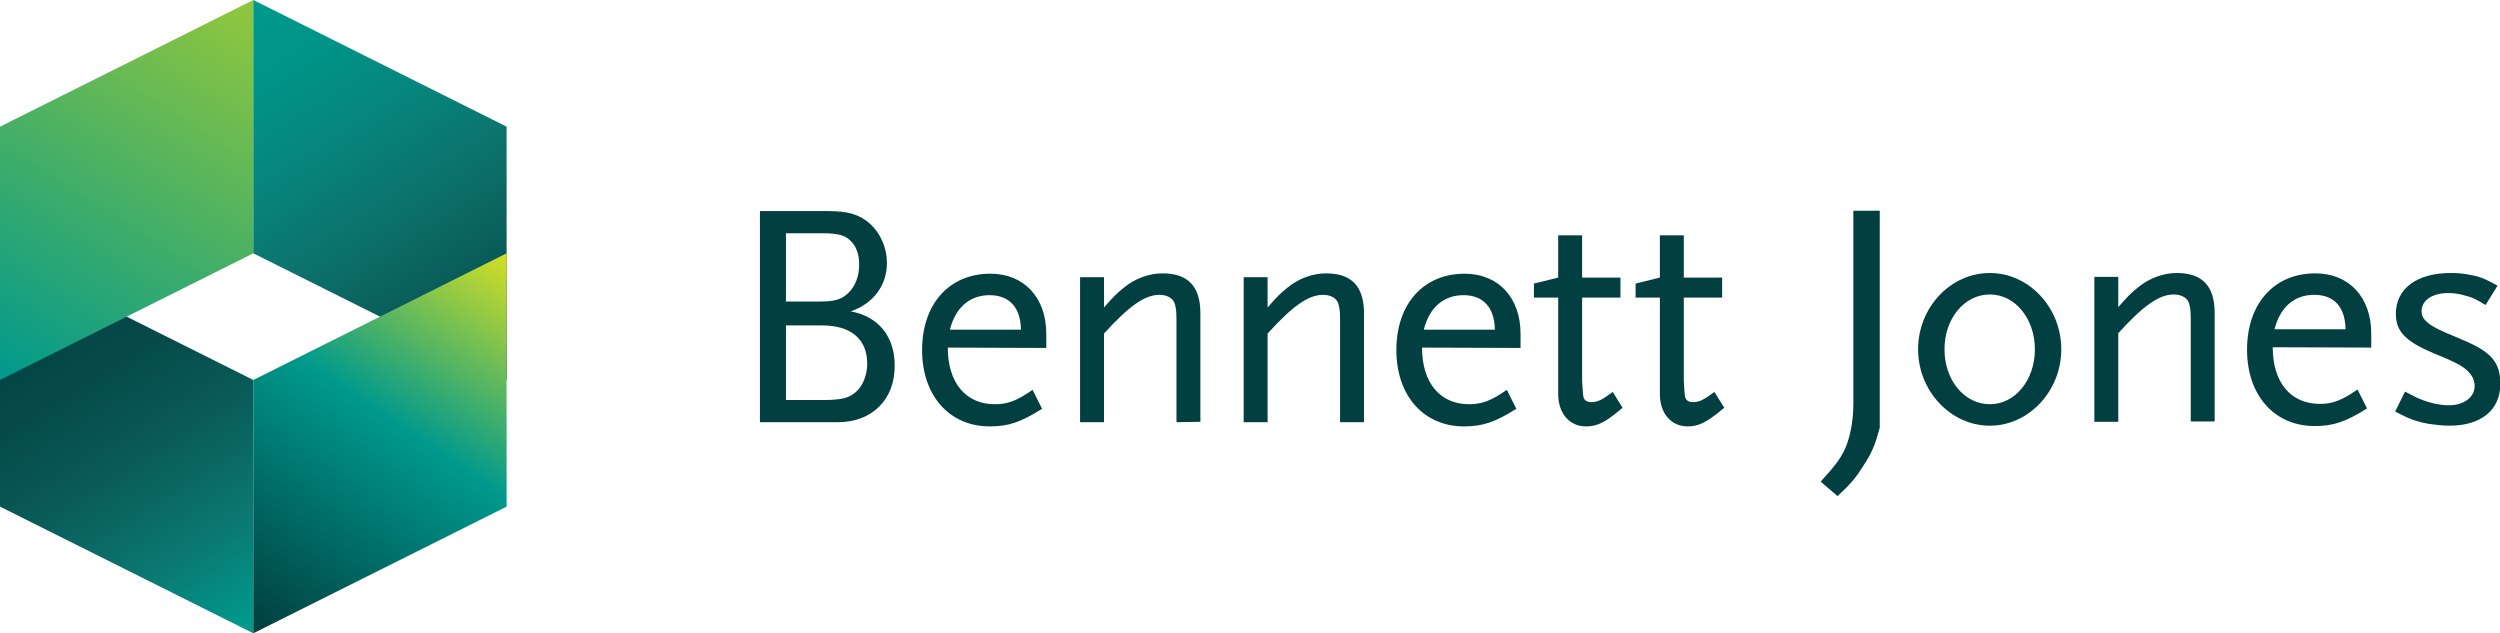
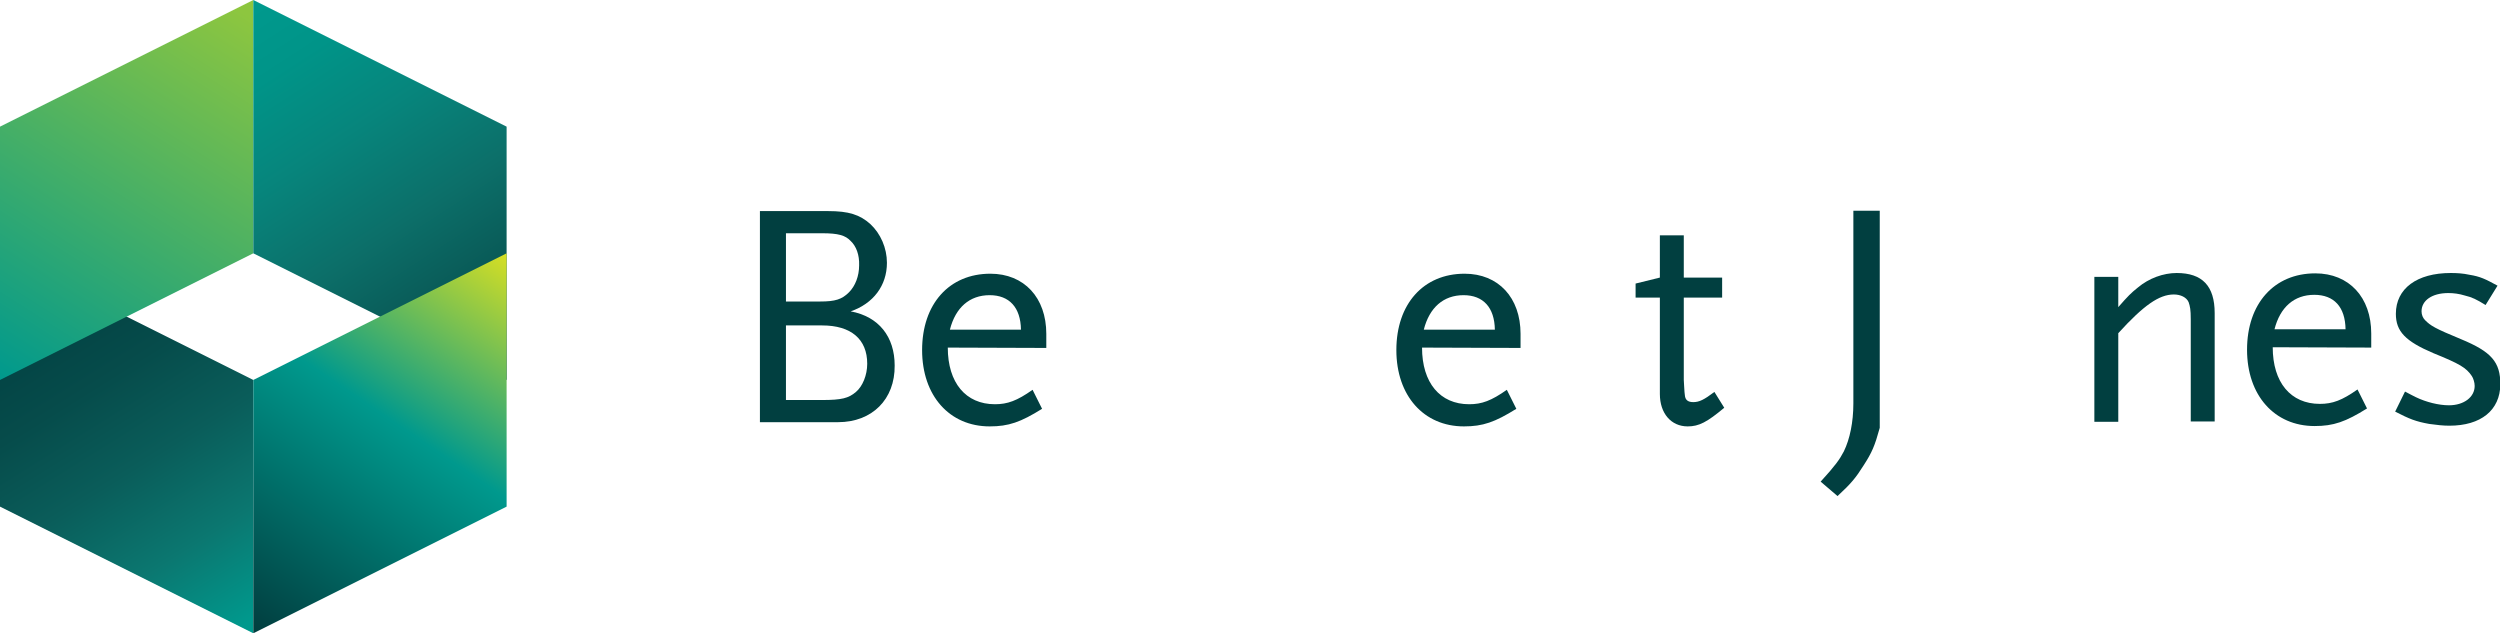
<svg xmlns="http://www.w3.org/2000/svg" version="1.1" id="Layer_1" x="0px" y="0px" viewBox="0 0 710.6 180" style="enable-background:new 0 0 710.6 180;" xml:space="preserve">
  <style type="text/css">
	.st0{display:none;}
	.st1{fill:#013F40;}
	.st2{fill:url(#SVGID_1_);}
	.st3{fill:url(#SVGID_2_);}
	.st4{fill:url(#SVGID_3_);}
	.st5{fill:url(#SVGID_4_);}
</style>
-   <rect x="-921.5" y="-461.1" class="st0" width="5908.8" height="3875.2" />
  <g>
    <g>
      <path class="st1" d="M238.2,120l-22.2,0l0-60l19.4,0c5.8,0,9,1,12,3.7c2.9,2.7,4.7,6.8,4.7,11c0,6.5-3.9,11.6-10.3,13.8    c8,1.5,12.5,7.2,12.5,15.4C254.4,113.5,247.9,120,238.2,120z M241.8,68.5c-1.5-1.6-3.5-2.2-8.1-2.2h-10.3l0,19.4l9.7,0    c4.3,0,6.2-0.6,8.2-2.6c1.8-1.8,2.9-4.6,2.9-7.7C244.3,72.5,243.4,70,241.8,68.5z M233.7,92.5l-10.3,0l0,21.2l10.3,0    c5.5,0,7.5-0.5,9.6-2.3c1.9-1.6,3.2-4.8,3.2-8C246.5,96.4,241.9,92.5,233.7,92.5z" />
      <path class="st1" d="M269.4,98.8c0,10,5.1,16.1,13.4,16.1c3.6,0,6.3-1,10.7-4.1l2.7,5.4c-6.1,3.8-9.5,5-14.9,5    c-11.4,0-19.2-8.7-19.2-21.7c0-13.1,7.7-21.7,19.4-21.7c9.6,0,15.9,6.8,15.9,17.1v4L269.4,98.8z M281.3,83.9    c-5.7,0-9.7,3.5-11.3,9.8l20.2,0C290.1,87.4,286.9,83.9,281.3,83.9z" />
-       <path class="st1" d="M334.4,120l0-29.2c0-2.7-0.2-3.6-0.6-4.8c-0.6-1.4-2.3-2.2-4.2-2.2c-4.2,0-8.6,3.1-15.8,11V120l-6.8,0l0-41.2    h6.8l0,8.6c2.8-3.2,3.6-4,5.6-5.6c3.1-2.6,7.2-4.1,11-4.1c7.3,0,10.8,3.7,10.8,11.4l0,30.8L334.4,120z" />
-       <path class="st1" d="M380.9,120V90.8c0-2.7-0.2-3.6-0.6-4.8c-0.6-1.4-2.3-2.2-4.2-2.2c-4.2,0-8.6,3.1-15.8,11l0,25.2l-6.8,0    l0-41.2h6.8v8.6c2.8-3.2,3.6-4,5.6-5.6c3.1-2.6,7.2-4.1,11-4.1c7.3,0,10.8,3.7,10.8,11.4V120L380.9,120z" />
      <path class="st1" d="M404.2,98.8c0,10,5.1,16.1,13.4,16.1c3.6,0,6.3-1,10.7-4.1l2.7,5.4c-6.1,3.8-9.5,5-14.9,5    c-11.4,0-19.2-8.7-19.2-21.7c0-13.1,7.7-21.7,19.4-21.7c9.6,0,15.9,6.8,15.9,17.1v4L404.2,98.8z M416,83.9    c-5.7,0-9.7,3.5-11.3,9.8l20.2,0C424.8,87.4,421.6,83.9,416,83.9z" />
-       <path class="st1" d="M450.8,121.2c-4.7,0-7.9-3.7-7.9-9.2l0-27.4l-6.9,0v-4l6.9-1.7v-12h6.8v12l10.9,0v5.7h-10.9l0,23.4l0.1,1.8    c0.1,1.3,0.1,2.1,0.2,2.5c0.1,1.4,0.9,2,2.4,2c1.7,0,3.1-0.7,6-2.9l2.8,4.5C456.4,120,454.1,121.2,450.8,121.2z" />
      <path class="st1" d="M479.7,121.2c-4.7,0-7.9-3.7-7.9-9.2l0-27.4h-6.9v-4l6.9-1.7v-12l6.8,0v12l10.9,0v5.7l-10.9,0l0,23.4l0.1,1.8    c0.1,1.3,0.1,2.1,0.2,2.5c0.1,1.4,0.9,2,2.4,2c1.7,0,3.1-0.7,6-2.9l2.8,4.5C485.2,120,482.9,121.2,479.7,121.2z" />
      <path class="st1" d="M529.7,132.3c-2.2,3.5-3.5,5.1-7.4,8.7l-4.8-4.1c4.2-4.6,5.4-6.3,6.6-8.6c1.7-3.5,2.7-8.3,2.7-13.6l0-54.8    l7.5,0l0,61.7C532.9,126.7,532.1,128.6,529.7,132.3z" />
-       <path class="st1" d="M565.6,121c-11.2,0-20.4-9.9-20.4-21.7c0-11.9,9.2-21.7,20.4-21.7c11.1,0,20.3,9.8,20.3,21.7    C585.9,111.1,576.7,121,565.6,121z M565.6,83.7c-7.3,0-12.9,6.9-12.9,15.6c0,8.7,5.6,15.6,12.9,15.6c7.2,0,12.8-6.9,12.8-15.6    C578.4,90.6,572.8,83.7,565.6,83.7z" />
      <path class="st1" d="M622.7,119.8V90.7c0-2.7-0.2-3.6-0.6-4.8c-0.6-1.4-2.3-2.2-4.2-2.2c-4.2,0-8.6,3.1-15.8,11v25.2h-6.8V78.7    l6.8,0v8.6c2.8-3.2,3.6-4,5.6-5.6c3.1-2.6,7.2-4.1,11-4.1c7.3,0,10.8,3.7,10.8,11.4v30.8H622.7z" />
      <path class="st1" d="M646,98.7c0,10,5.1,16.1,13.4,16.1c3.6,0,6.3-1,10.7-4.1l2.7,5.4c-6.1,3.8-9.5,5-14.9,5    c-11.4,0-19.2-8.7-19.2-21.7c0-13.1,7.7-21.7,19.4-21.7c9.6,0,15.9,6.8,15.9,17.1v4L646,98.7z M657.8,83.8    c-5.7,0-9.7,3.5-11.3,9.8l20.2,0C666.6,87.2,663.4,83.8,657.8,83.8z" />
      <path class="st1" d="M696.2,121c-1.7,0-3.6-0.2-5.7-0.5c-3.9-0.7-5.6-1.4-9.7-3.5l2.8-5.7c1.4,0.7,2.4,1.3,3.1,1.6    c2.9,1.4,6.5,2.3,9.4,2.3c4.2,0,7.3-2.3,7.3-5.5c0-1-0.4-2.2-0.8-2.8c-1.6-2.4-3.5-3.5-10.9-6.5c-8-3.4-10.7-6.2-10.7-11.2    c0-7.2,6-11.6,15.6-11.6c1.7,0,3.5,0.1,5.3,0.5c3.1,0.5,4.5,1.2,8,3.1l-3.4,5.5c-2.6-1.6-3.8-2.2-5.9-2.7    c-1.6-0.5-3.2-0.7-4.7-0.7c-4.6,0-7.6,2.1-7.6,5.2c0,1,0.4,1.9,1,2.5c1.6,1.6,2.7,2.3,10.2,5.4c8.7,3.6,11.2,6.5,11.2,12.9    C710.6,116.6,705.2,121,696.2,121z" />
    </g>
    <g>
      <linearGradient id="SVGID_1_" gradientUnits="userSpaceOnUse" x1="3.533" y1="74.053" x2="68.618" y2="178.188">
        <stop offset="0" style="stop-color:#013F40" />
        <stop offset="0.157" style="stop-color:#034243" />
        <stop offset="0.348" style="stop-color:#064C4B" />
        <stop offset="0.557" style="stop-color:#0A5D5A" />
        <stop offset="0.778" style="stop-color:#0B7770" />
        <stop offset="1" style="stop-color:#00998D" />
      </linearGradient>
      <polygon class="st2" points="72,180 72,108 0,72 0,144   " />
      <linearGradient id="SVGID_2_" gradientUnits="userSpaceOnUse" x1="1.331" y1="108.332" x2="68.426" y2="3.183">
        <stop offset="0" style="stop-color:#00998D" />
        <stop offset="1" style="stop-color:#8DC63F" />
      </linearGradient>
      <polygon class="st3" points="72,0 0,36 0,108 72,72   " />
      <linearGradient id="SVGID_3_" gradientUnits="userSpaceOnUse" x1="73.853" y1="1.317" x2="143.941" y2="109.453">
        <stop offset="0" style="stop-color:#00998D" />
        <stop offset="0.146" style="stop-color:#009488" />
        <stop offset="0.344" style="stop-color:#07857C" />
        <stop offset="0.572" style="stop-color:#0C6F69" />
        <stop offset="0.821" style="stop-color:#085351" />
        <stop offset="0.985" style="stop-color:#013F40" />
      </linearGradient>
      <polygon class="st4" points="72,0 72,72 144,108 144,36   " />
      <linearGradient id="SVGID_4_" gradientUnits="userSpaceOnUse" x1="72.448" y1="178.34" x2="144.552" y2="72.188">
        <stop offset="0" style="stop-color:#013F40" />
        <stop offset="0.549" style="stop-color:#00998D" />
        <stop offset="1" style="stop-color:#D7DF23" />
      </linearGradient>
      <polygon class="st5" points="72,180 144,144 144,72 72,108   " />
    </g>
  </g>
</svg>